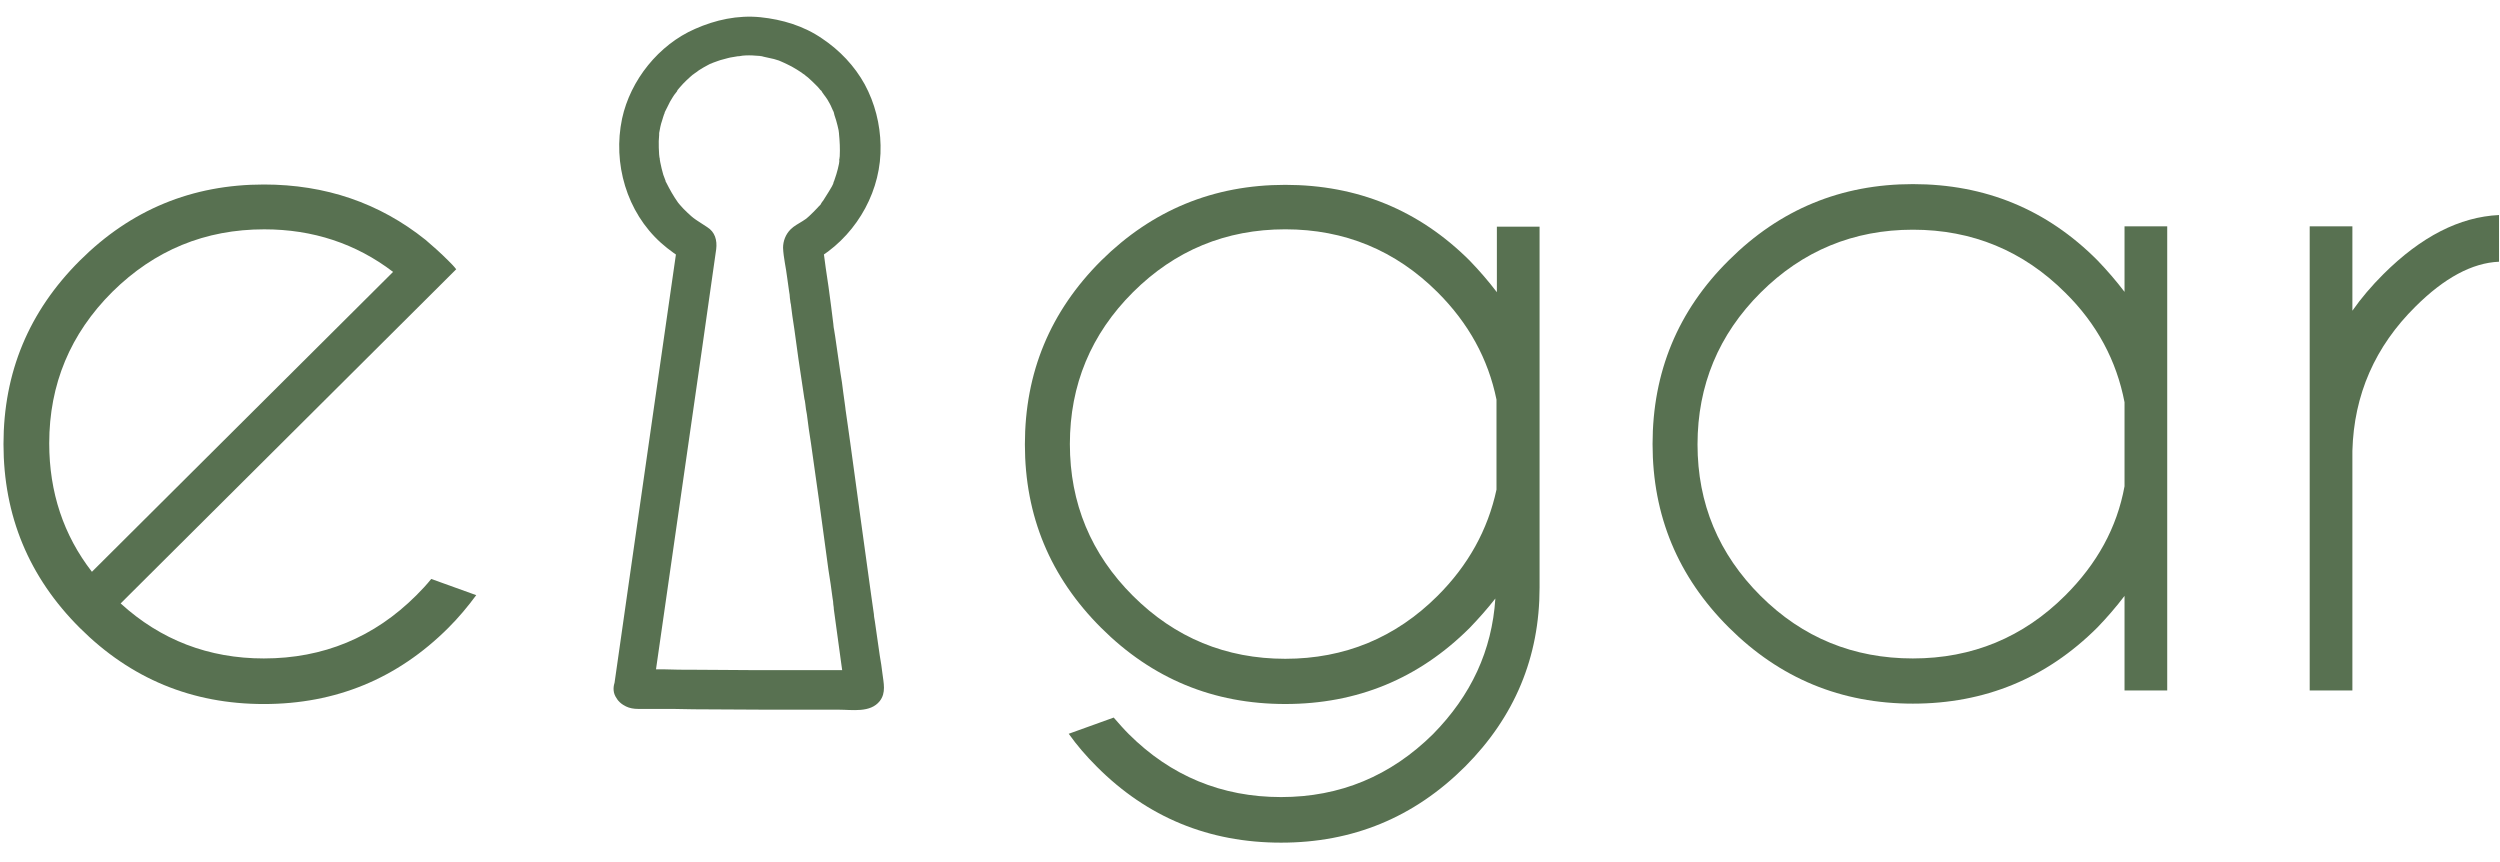
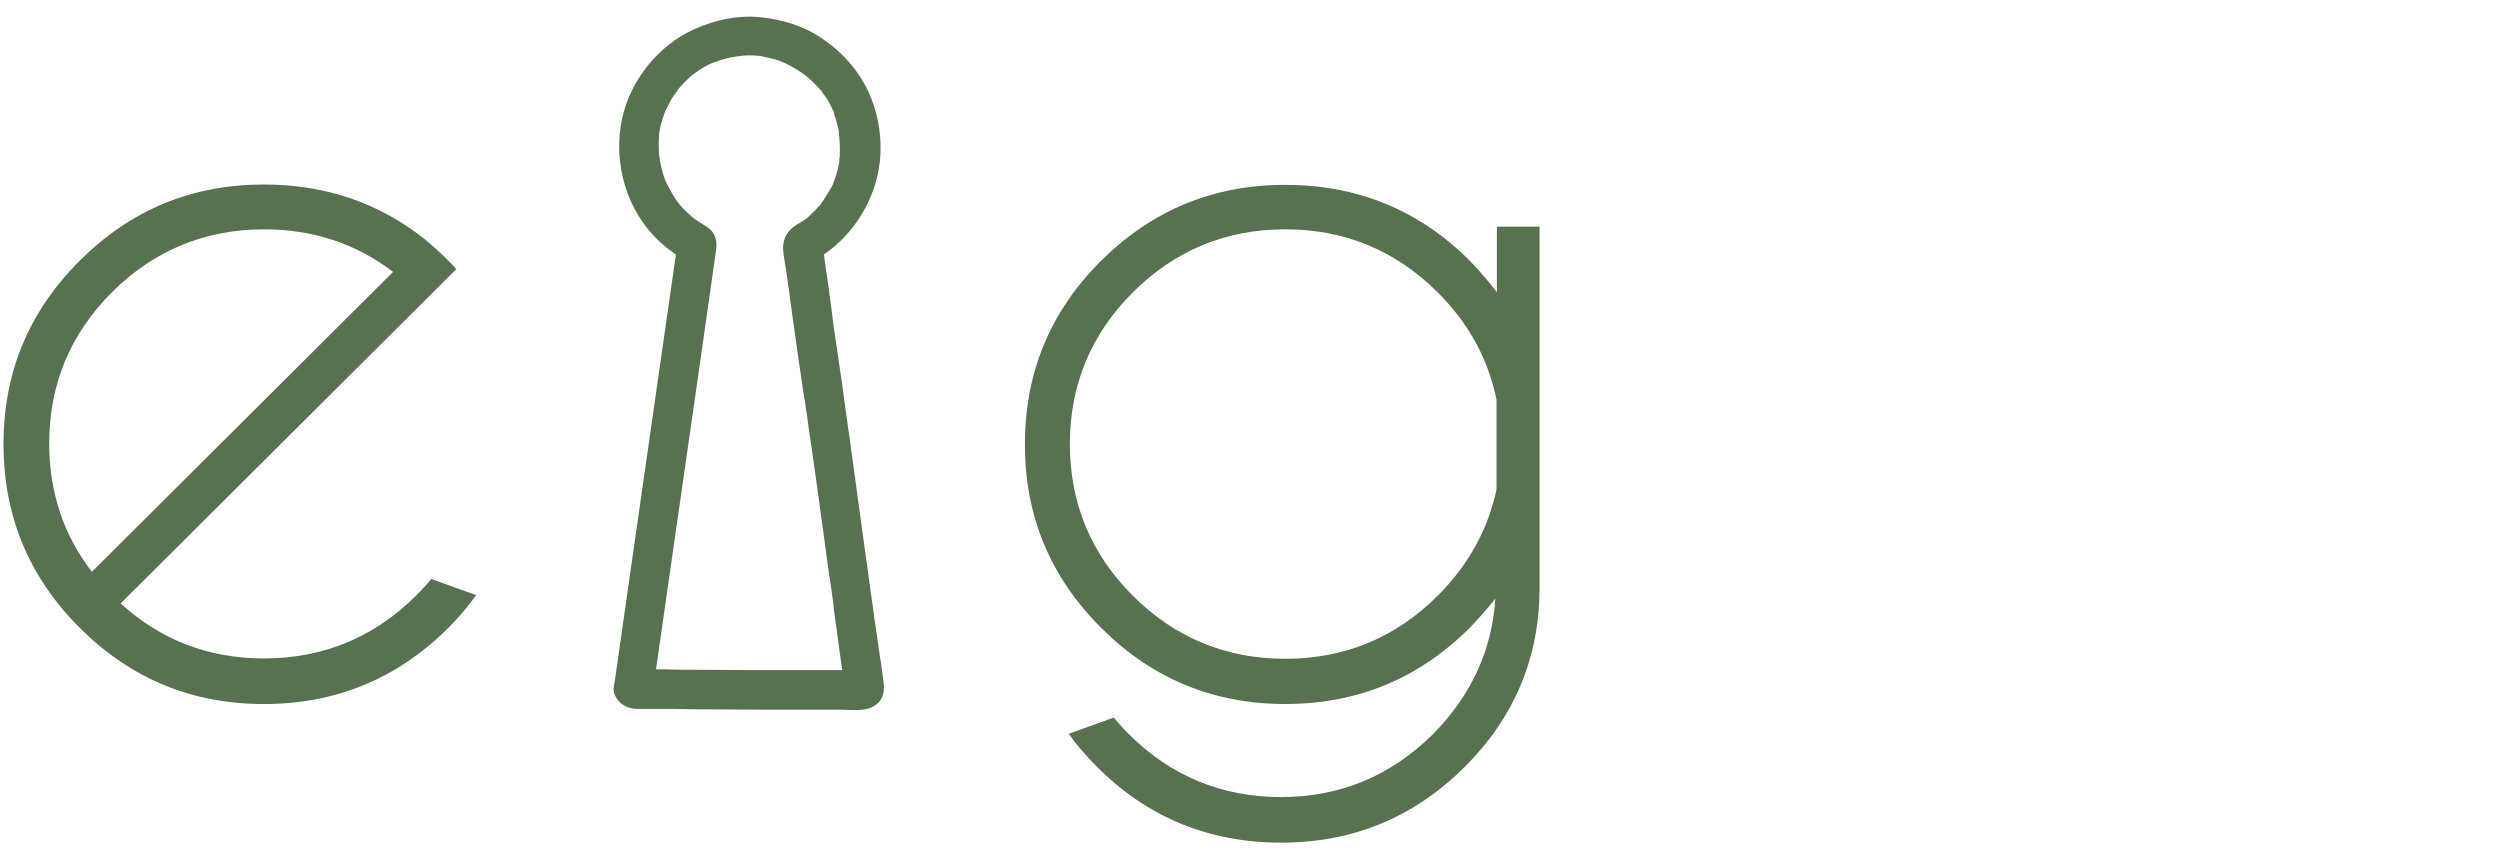
<svg xmlns="http://www.w3.org/2000/svg" width="116" height="40" viewBox="0 0 116 40" fill="none">
  <path d="M30.285 32.125C31.056 26.793 31.81 21.461 32.582 16.13C32.792 14.609 33.02 13.088 33.231 11.567C33.283 11.148 33.178 10.763 32.81 10.536C32.652 10.431 32.512 10.344 32.354 10.239C32.284 10.186 32.214 10.151 32.161 10.099C32.179 10.116 32.319 10.221 32.179 10.116C32.144 10.081 32.108 10.064 32.073 10.029C31.951 9.924 31.828 9.802 31.705 9.679C31.653 9.627 31.6 9.557 31.547 9.504C31.512 9.469 31.495 9.434 31.46 9.399C31.355 9.26 31.512 9.487 31.46 9.399C31.249 9.102 31.074 8.788 30.916 8.473C30.846 8.351 30.969 8.613 30.916 8.49C30.899 8.456 30.881 8.421 30.881 8.386C30.846 8.298 30.811 8.193 30.776 8.106C30.723 7.914 30.671 7.721 30.636 7.529C30.636 7.494 30.618 7.459 30.618 7.424C30.618 7.389 30.601 7.232 30.601 7.354C30.618 7.477 30.601 7.337 30.601 7.319C30.601 7.267 30.583 7.214 30.583 7.162C30.566 6.952 30.566 6.76 30.566 6.55C30.566 6.463 30.583 6.375 30.583 6.288C30.583 6.253 30.601 6.096 30.583 6.218C30.566 6.34 30.583 6.218 30.583 6.183C30.618 5.991 30.653 5.781 30.723 5.589C30.758 5.484 30.776 5.396 30.811 5.309C30.828 5.274 30.846 5.239 30.846 5.204C30.899 5.082 30.776 5.326 30.846 5.204C30.934 5.047 31.004 4.872 31.091 4.715C31.179 4.575 31.249 4.435 31.355 4.313C31.39 4.26 31.46 4.19 31.477 4.138C31.39 4.295 31.407 4.225 31.442 4.173C31.477 4.138 31.512 4.085 31.547 4.05C31.74 3.823 31.968 3.613 32.196 3.421C32.284 3.334 32.056 3.526 32.161 3.456C32.179 3.438 32.214 3.421 32.231 3.404C32.301 3.351 32.371 3.316 32.424 3.264C32.564 3.176 32.705 3.089 32.845 3.019C32.915 2.984 32.968 2.949 33.038 2.932C33.231 2.844 32.915 2.966 33.073 2.914C33.231 2.862 33.388 2.792 33.546 2.757C33.687 2.722 33.844 2.669 33.985 2.652C34.09 2.634 34.195 2.617 34.3 2.599C34.107 2.634 34.405 2.599 34.458 2.582C34.651 2.564 34.861 2.564 35.054 2.582C35.142 2.582 35.229 2.599 35.3 2.599C35.37 2.599 35.457 2.582 35.264 2.599C35.317 2.599 35.387 2.617 35.44 2.634C35.598 2.669 35.755 2.704 35.913 2.739C35.983 2.757 36.071 2.792 36.141 2.809C36.194 2.827 36.229 2.844 36.264 2.862C36.282 2.879 36.474 2.949 36.352 2.897C36.229 2.844 36.457 2.949 36.492 2.966C36.58 3.001 36.65 3.054 36.737 3.089C36.895 3.176 37.035 3.264 37.193 3.369C37.228 3.404 37.263 3.421 37.316 3.456C37.421 3.526 37.193 3.351 37.298 3.438C37.351 3.491 37.421 3.543 37.491 3.596C37.632 3.718 37.754 3.841 37.877 3.963C37.93 4.015 37.982 4.068 38.035 4.138C38.052 4.155 38.07 4.19 38.105 4.208C38.21 4.33 38.087 4.208 38.087 4.173C38.157 4.313 38.298 4.47 38.386 4.61C38.456 4.732 38.543 4.872 38.596 5.012C38.613 5.047 38.631 5.082 38.648 5.134C38.719 5.291 38.648 5.117 38.631 5.099C38.684 5.152 38.701 5.274 38.719 5.344C38.771 5.501 38.824 5.659 38.859 5.816C38.876 5.886 38.894 5.973 38.911 6.043C38.911 6.096 38.929 6.131 38.929 6.183C38.964 6.358 38.929 6.078 38.929 6.2C38.964 6.55 38.982 6.9 38.964 7.249C38.964 7.319 38.929 7.424 38.947 7.494C38.911 7.372 38.964 7.354 38.947 7.459C38.947 7.512 38.929 7.547 38.929 7.599C38.894 7.756 38.859 7.931 38.806 8.088C38.771 8.176 38.754 8.263 38.719 8.351C38.701 8.386 38.701 8.421 38.684 8.438C38.631 8.595 38.701 8.438 38.701 8.403C38.666 8.56 38.543 8.753 38.456 8.893C38.368 9.032 38.28 9.172 38.193 9.312C38.157 9.347 38.14 9.382 38.105 9.434C38.07 9.487 38.052 9.557 38.123 9.417C38.087 9.504 37.982 9.574 37.93 9.644C37.807 9.784 37.667 9.906 37.544 10.029C37.474 10.081 37.421 10.151 37.351 10.186C37.509 10.081 37.298 10.221 37.246 10.256C37.053 10.378 36.843 10.483 36.685 10.641C36.457 10.868 36.334 11.182 36.334 11.497C36.352 11.952 36.474 12.441 36.527 12.896C36.562 13.105 36.58 13.315 36.615 13.525C36.632 13.63 36.65 13.717 36.65 13.822C36.65 13.857 36.667 13.91 36.667 13.944C36.667 13.962 36.702 14.242 36.685 14.032C36.737 14.451 36.79 14.871 36.86 15.291C36.983 16.2 37.105 17.091 37.246 17.983C37.263 18.105 37.281 18.21 37.298 18.332C37.298 18.367 37.316 18.42 37.316 18.455C37.316 18.472 37.351 18.664 37.334 18.542C37.316 18.437 37.351 18.612 37.351 18.629C37.351 18.664 37.368 18.717 37.368 18.752C37.386 18.909 37.404 19.067 37.439 19.224C37.491 19.678 37.561 20.133 37.632 20.587C37.877 22.318 38.123 24.049 38.35 25.779C38.403 26.216 38.473 26.671 38.543 27.108C38.578 27.317 38.596 27.545 38.631 27.755C38.648 27.859 38.666 27.947 38.666 28.052C38.666 28.087 38.684 28.139 38.684 28.174C38.719 28.436 38.666 28.069 38.684 28.227C38.806 29.136 38.929 30.027 39.052 30.919C39.104 31.321 39.175 31.74 39.227 32.142C39.227 31.985 39.227 31.81 39.227 31.653C39.227 31.67 39.227 31.688 39.21 31.723C39.297 31.583 39.367 31.46 39.455 31.321C39.999 31.163 40.139 31.076 39.876 31.093C39.823 31.093 39.753 31.093 39.7 31.093C39.578 31.093 39.473 31.093 39.35 31.093C39.139 31.093 38.947 31.093 38.736 31.093C38.298 31.093 37.859 31.093 37.439 31.093C36.562 31.093 35.668 31.093 34.791 31.093C33.914 31.093 33.038 31.076 32.161 31.076C31.723 31.076 31.284 31.076 30.846 31.058C30.636 31.058 30.408 31.058 30.197 31.058C30.075 31.058 29.969 31.058 29.847 31.058C29.794 31.058 29.724 31.058 29.671 31.058C29.338 31.041 29.514 31.181 30.197 31.46C29.917 31.076 29.373 30.849 28.935 31.128C28.549 31.373 28.304 31.967 28.602 32.387C28.865 32.754 29.18 32.894 29.619 32.894C29.917 32.894 30.197 32.894 30.495 32.894C31.056 32.894 31.635 32.894 32.196 32.911C33.318 32.911 34.44 32.929 35.563 32.929C36.685 32.929 37.789 32.929 38.911 32.929C39.543 32.929 40.384 33.086 40.823 32.527C41.121 32.142 40.998 31.688 40.945 31.251C40.91 30.971 40.875 30.709 40.823 30.429C40.752 29.905 40.665 29.363 40.595 28.838C40.577 28.768 40.577 28.698 40.56 28.628C40.56 28.576 40.525 28.401 40.56 28.576C40.542 28.454 40.525 28.331 40.507 28.209C40.454 27.877 40.419 27.545 40.367 27.213C40.209 26.111 40.069 25.01 39.911 23.909C39.753 22.79 39.613 21.671 39.455 20.57C39.385 20.028 39.297 19.486 39.227 18.962C39.245 19.136 39.227 18.979 39.227 18.944C39.21 18.857 39.21 18.769 39.192 18.682C39.175 18.507 39.139 18.35 39.122 18.175C39.087 17.895 39.052 17.598 38.999 17.318C38.911 16.759 38.841 16.182 38.754 15.623C38.736 15.518 38.719 15.396 38.701 15.291C38.666 15.011 38.719 15.483 38.684 15.203C38.684 15.151 38.666 15.098 38.666 15.028C38.631 14.749 38.596 14.469 38.561 14.189C38.491 13.612 38.403 13.018 38.315 12.441C38.28 12.179 38.245 11.917 38.21 11.655C38.193 11.585 38.193 11.515 38.175 11.445C38.14 11.252 38.175 11.427 38.175 11.462C38.105 11.62 38.035 11.777 37.965 11.952C37.842 12.039 37.824 12.057 37.895 12.022C37.965 11.987 38.052 11.934 38.123 11.882C39.823 10.763 40.91 8.788 40.858 6.742C40.84 5.763 40.595 4.785 40.121 3.91C39.648 3.054 38.964 2.337 38.157 1.795C37.298 1.201 36.299 0.904 35.282 0.799C34.23 0.694 33.196 0.921 32.249 1.341C30.566 2.075 29.25 3.718 28.865 5.501C28.426 7.581 29.075 9.837 30.671 11.27C31.039 11.602 31.46 11.882 31.881 12.162C31.74 11.812 31.6 11.462 31.46 11.13C30.688 16.462 29.934 21.794 29.163 27.143C28.952 28.663 28.724 30.184 28.514 31.688C28.479 31.95 28.479 32.16 28.602 32.387C28.707 32.579 28.935 32.754 29.145 32.806C29.601 32.876 30.215 32.632 30.285 32.125Z" fill="#587151" />
  <path d="M5.598 27.999C7.456 29.695 9.683 30.552 12.243 30.552C14.996 30.552 17.363 29.573 19.309 27.632C19.555 27.387 19.8 27.125 20.01 26.863L22.097 27.615C21.711 28.139 21.29 28.646 20.799 29.136C18.432 31.496 15.574 32.667 12.243 32.667C8.912 32.667 6.071 31.496 3.704 29.136C1.337 26.776 0.162 23.926 0.162 20.605C0.162 17.284 1.337 14.452 3.704 12.092C6.071 9.732 8.912 8.561 12.243 8.561C15.101 8.561 17.608 9.417 19.747 11.13C20.098 11.427 20.449 11.742 20.799 12.092C20.94 12.232 21.062 12.354 21.168 12.494L19.677 13.98L5.598 27.999ZM18.239 12.616C16.521 11.305 14.522 10.641 12.261 10.641C9.525 10.641 7.176 11.602 5.212 13.543C3.266 15.483 2.284 17.826 2.284 20.57C2.284 22.843 2.95 24.835 4.265 26.531L18.239 12.616Z" fill="#587151" />
  <path d="M69.385 27.771C69.016 28.243 68.613 28.698 68.192 29.135C65.825 31.495 62.967 32.666 59.636 32.666C56.305 32.666 53.464 31.495 51.097 29.135C48.73 26.775 47.555 23.943 47.555 20.622C47.555 17.283 48.73 14.451 51.097 12.091C53.464 9.748 56.305 8.577 59.636 8.577C62.985 8.577 65.843 9.748 68.192 12.091C68.648 12.563 69.069 13.052 69.455 13.559V10.518H71.436V27.264C71.436 30.498 70.279 33.26 67.982 35.568C65.615 37.928 62.775 39.099 59.443 39.099C56.094 39.099 53.236 37.928 50.887 35.568C50.396 35.078 49.975 34.589 49.589 34.047L51.676 33.295C51.904 33.557 52.132 33.82 52.377 34.064C54.323 36.005 56.69 36.984 59.443 36.984C62.178 36.984 64.528 36.005 66.492 34.064C68.263 32.264 69.227 30.184 69.385 27.771ZM69.437 18.541C69.052 16.653 68.14 14.993 66.702 13.559C64.756 11.619 62.389 10.64 59.636 10.64C56.883 10.64 54.516 11.619 52.57 13.559C50.624 15.5 49.642 17.86 49.642 20.604C49.642 23.349 50.624 25.709 52.57 27.649C54.516 29.589 56.883 30.568 59.636 30.568C62.389 30.568 64.756 29.589 66.702 27.649C68.122 26.233 69.034 24.59 69.437 22.719V18.541Z" fill="#587151" />
-   <path d="M100.559 32.037H98.578V27.65C98.192 28.157 97.772 28.646 97.316 29.118C94.949 31.478 92.091 32.649 88.759 32.649C85.428 32.649 82.588 31.478 80.221 29.118C77.853 26.758 76.679 23.926 76.679 20.605C76.679 17.266 77.853 14.417 80.221 12.074C82.588 9.714 85.428 8.543 88.759 8.543C92.108 8.543 94.966 9.714 97.316 12.074C97.772 12.546 98.192 13.036 98.578 13.543V10.501H100.559V32.037ZM98.578 22.563V18.664C98.21 16.741 97.298 15.028 95.825 13.578C93.879 11.637 91.512 10.658 88.759 10.658C86.007 10.658 83.639 11.637 81.693 13.578C79.747 15.518 78.765 17.878 78.765 20.622C78.765 23.367 79.747 25.709 81.693 27.65C83.639 29.59 86.007 30.552 88.759 30.552C91.512 30.552 93.879 29.573 95.825 27.632C97.298 26.164 98.228 24.486 98.578 22.563Z" fill="#587151" />
-   <path d="M107.17 10.501H109.151V14.417C109.554 13.84 110.045 13.263 110.589 12.721C112.342 10.973 114.13 10.064 115.954 9.977V12.144C114.709 12.197 113.412 12.896 112.079 14.224C110.203 16.077 109.221 18.315 109.151 20.92V32.038H107.17V10.501Z" fill="#587151" />
</svg>